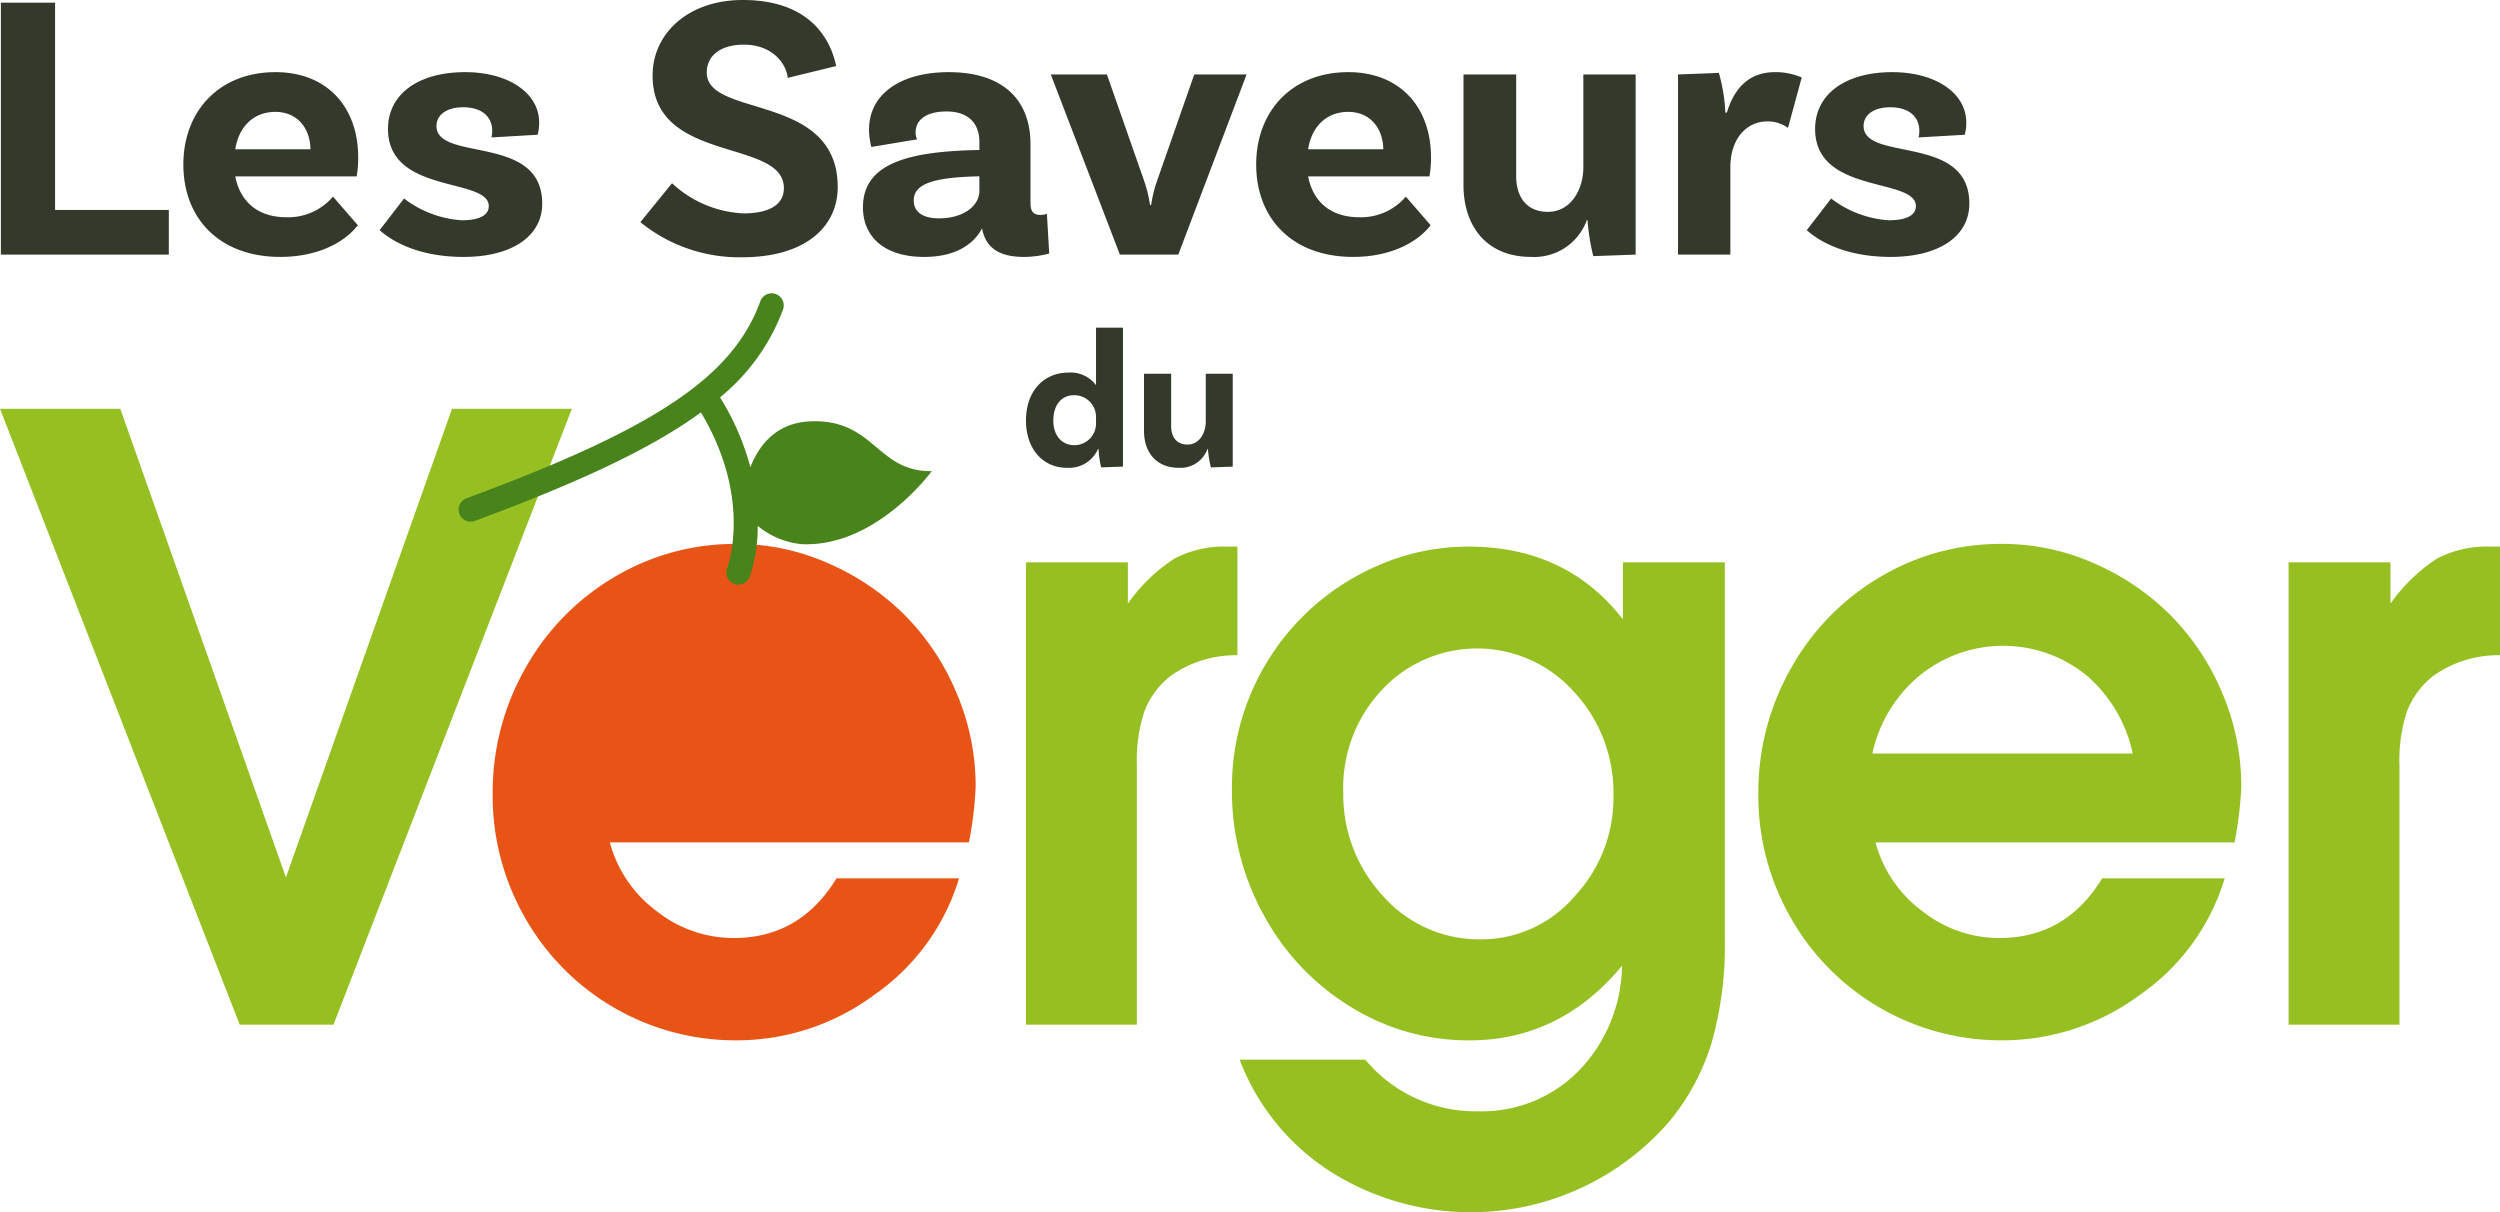
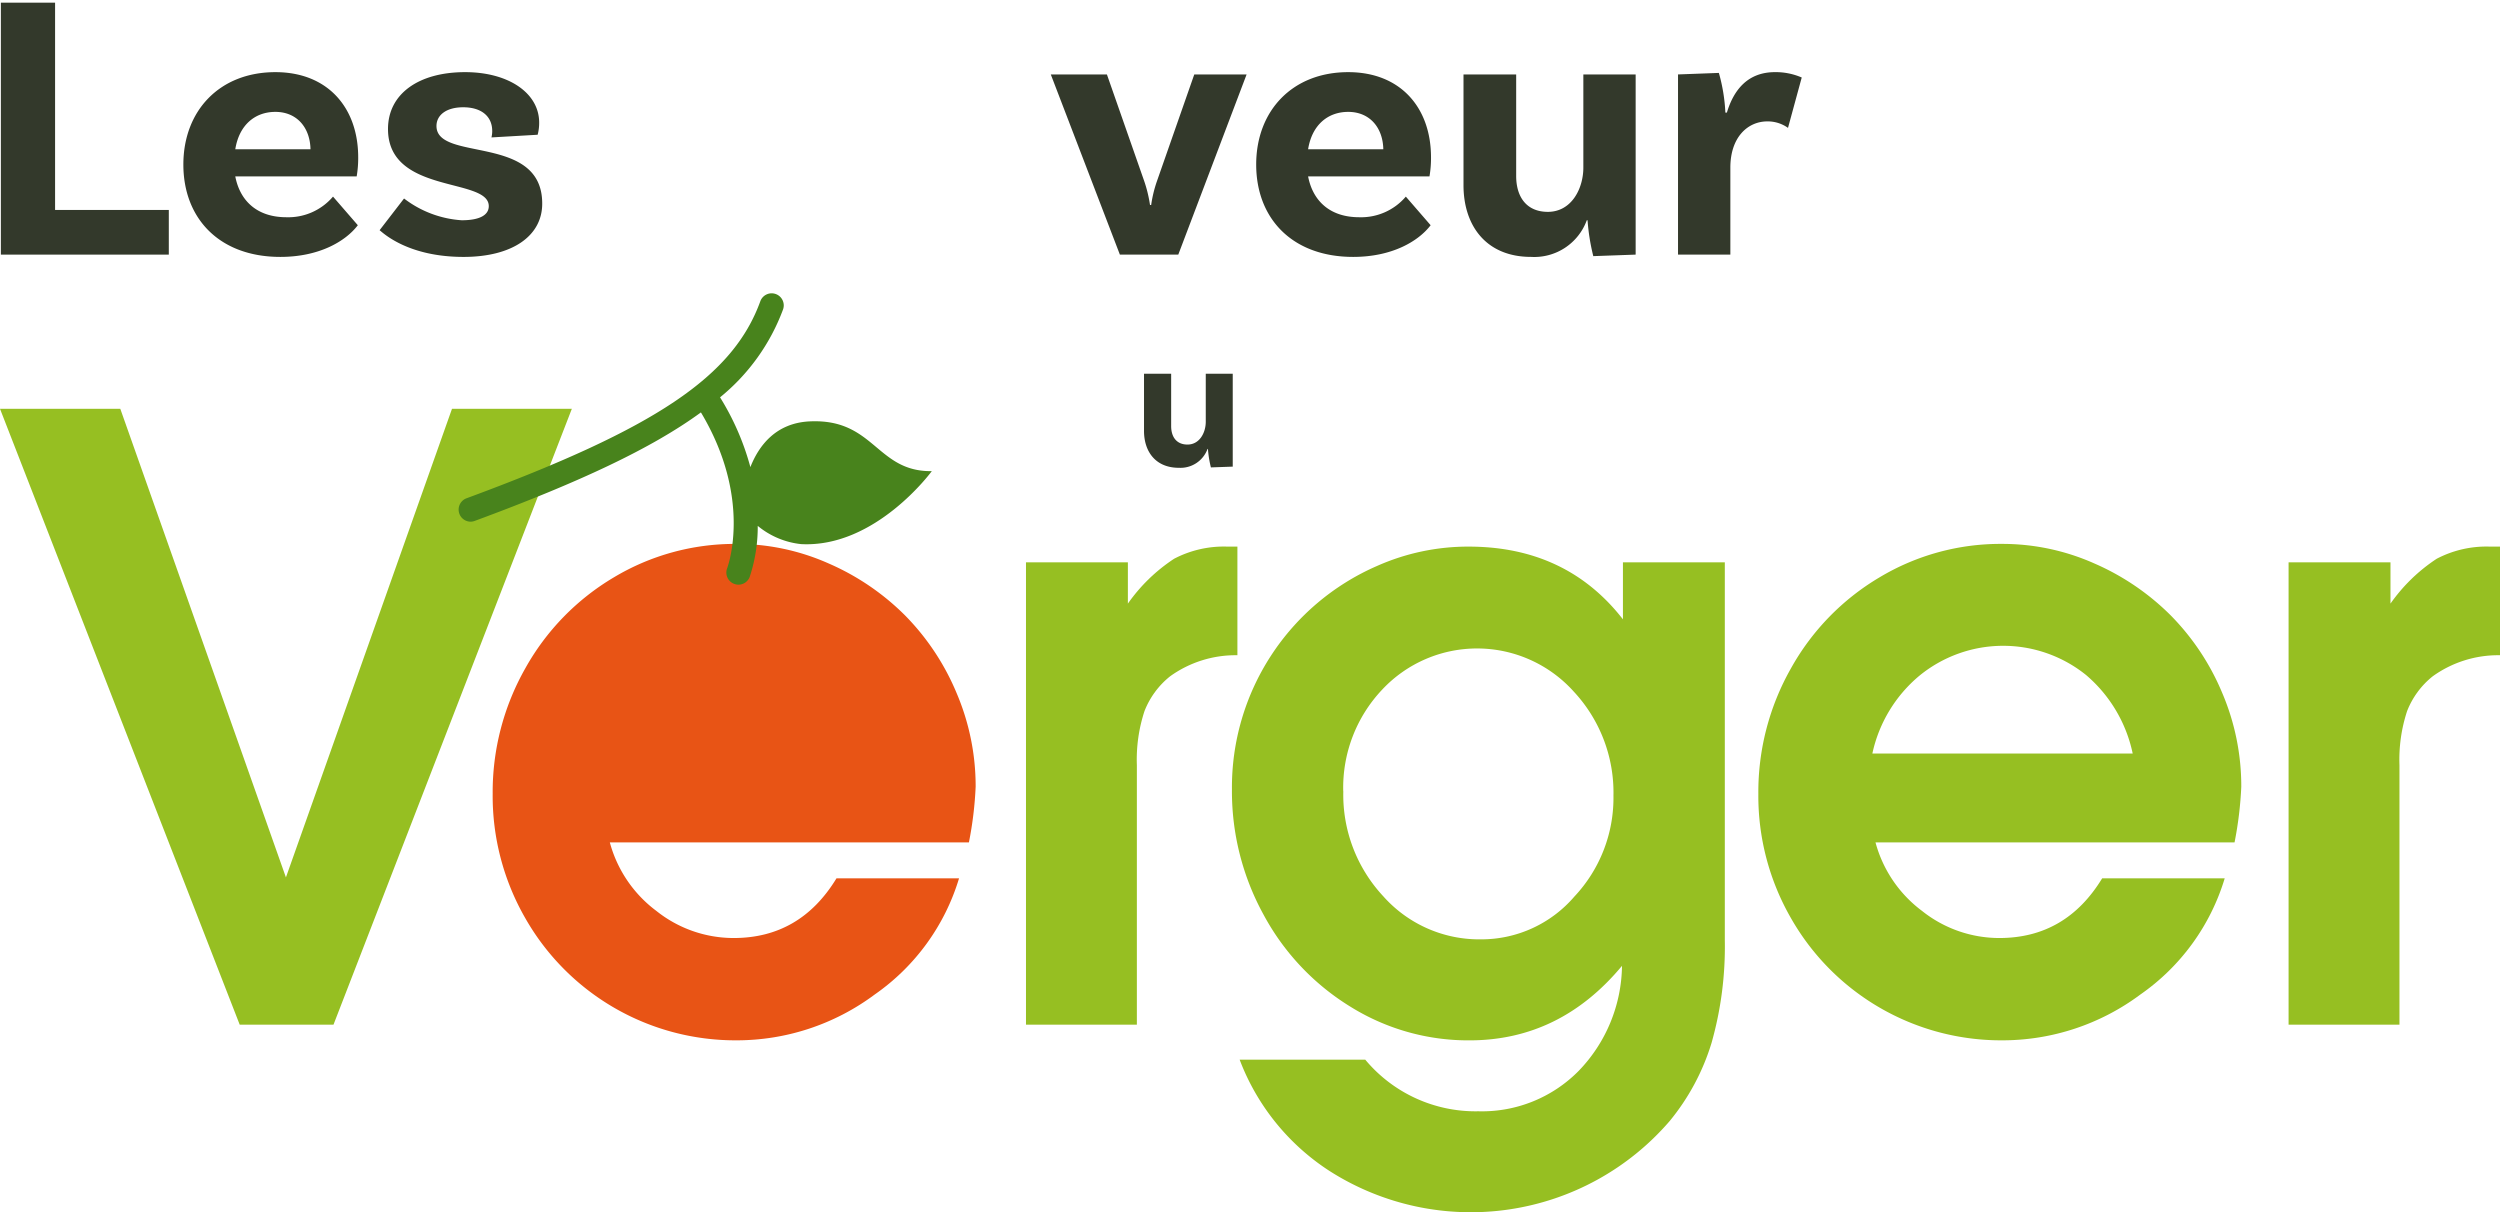
<svg xmlns="http://www.w3.org/2000/svg" width="300.938" height="145.928" viewBox="0 0 300.938 145.928">
  <g id="Groupe_1071" data-name="Groupe 1071" transform="translate(-67 -86.198)">
    <path id="Tracé_1" data-name="Tracé 1" d="M.085.259V30.587H20.3V25.211H6.61V.259Z" transform="translate(67.02 86.26)" fill="#33392b" />
    <path id="Tracé_2" data-name="Tracé 2" d="M35.832,21.991l2.987,3.446c-1.469,1.93-4.64,3.814-9.327,3.814-7.307,0-11.673-4.6-11.673-11.12,0-6.479,4.365-11.12,11.076-11.12,6.341,0,9.969,4.32,9.969,10.247a12.937,12.937,0,0,1-.183,2.3H24.068c.551,2.895,2.574,4.918,6.158,4.918a7.07,7.07,0,0,0,5.605-2.482m-11.763-5.7h9.053c-.046-2.573-1.608-4.5-4.227-4.5-2.481,0-4.367,1.608-4.826,4.5" transform="translate(71.254 87.872)" fill="#33392b" />
    <path id="Tracé_3" data-name="Tracé 3" d="M50.443,14.088c0-1.745-1.287-2.849-3.492-2.849-2.067,0-3.217.965-3.217,2.252,0,4.365,12.682.919,12.728,9.282.046,3.906-3.538,6.479-9.465,6.479-6.572,0-9.558-2.756-10.108-3.216L39.83,22.22a12.763,12.763,0,0,0,6.937,2.62c2.206,0,3.263-.643,3.263-1.7,0-3.493-12.131-1.38-12.131-9.283,0-4.227,3.677-6.847,9.282-6.847,5.239,0,8.914,2.528,8.914,6.066a5.5,5.5,0,0,1-.183,1.47l-5.559.322a3.315,3.315,0,0,0,.092-.782" transform="translate(75.807 87.872)" fill="#33392b" />
-     <path id="Tracé_4" data-name="Tracé 4" d="M74.679,5.377c-2.757,0-4.457,1.286-4.457,3.353,0,5.515,15.762,2.391,15.762,13.786,0,4.732-3.814,8.454-11.534,8.454a18.9,18.9,0,0,1-12.223-4.228l3.813-4.686a13.519,13.519,0,0,0,8.593,3.631c3.263,0,4.872-1.15,4.872-3.034C79.505,16.589,63.7,19.805,63.7,9.1,63.7,4,68.017,0,74.543,0,82.629,0,85.11,4.687,85.8,7.95L79.965,9.375c-.139-1.608-1.748-4-5.286-4" transform="translate(81.856 86.198)" fill="#33392b" />
-     <path id="Tracé_5" data-name="Tracé 5" d="M106.281,28.838a11.479,11.479,0,0,1-3.078.414c-2.987,0-4.6-1.15-5.008-3.446-.69,1.333-2.482,3.446-6.985,3.446-4.686,0-7.352-2.344-7.352-5.973,0-5.376,5.652-6.709,13.739-6.894h.276v-.964c0-2.206-1.287-3.677-3.952-3.677-2.39,0-3.722.965-3.722,2.527a1.576,1.576,0,0,0,.183.827l-5.514.918a8.113,8.113,0,0,1-.276-2.113c0-4.135,3.631-6.892,9.6-6.892,6.387,0,9.834,3.217,9.834,8.686v7.076c0,1.011.368,1.425,1.194,1.425a2.148,2.148,0,0,0,.78-.138ZM97.872,21.3V19.556H97.6c-5.192.138-7.628.873-7.628,2.895,0,1.425,1.15,2.159,3.032,2.159,3.034,0,4.872-1.562,4.872-3.307" transform="translate(87.02 87.872)" fill="#33392b" />
    <path id="Tracé_6" data-name="Tracé 6" d="M125.683,7.233l-8.225,21.689h-7.03L102.111,7.233h6.755l4.5,12.867a16.075,16.075,0,0,1,.689,2.849h.139a15.153,15.153,0,0,1,.689-2.849l4.5-12.867Z" transform="translate(91.378 87.925)" fill="#33392b" />
    <path id="Tracé_7" data-name="Tracé 7" d="M140.082,21.991l2.987,3.446c-1.469,1.93-4.64,3.814-9.327,3.814-7.307,0-11.671-4.6-11.671-11.12,0-6.479,4.364-11.12,11.074-11.12,6.341,0,9.969,4.32,9.969,10.247a12.936,12.936,0,0,1-.183,2.3H128.319c.551,2.895,2.573,4.918,6.158,4.918a7.069,7.069,0,0,0,5.605-2.482m-11.763-5.7h9.053c-.046-2.573-1.608-4.5-4.227-4.5-2.481,0-4.367,1.608-4.826,4.5" transform="translate(96.144 87.872)" fill="#33392b" />
    <path id="Tracé_8" data-name="Tracé 8" d="M162.939,7.233V28.922l-5.1.183a25.36,25.36,0,0,1-.69-4.319h-.092a6.73,6.73,0,0,1-6.709,4.411c-5.376,0-8.132-3.721-8.132-8.638V7.233h6.341V19.456c0,2.573,1.287,4.319,3.814,4.319,2.849,0,4.272-2.8,4.272-5.329V7.233Z" transform="translate(100.953 87.925)" fill="#33392b" />
    <path id="Tracé_9" data-name="Tracé 9" d="M177.953,7.654,176.3,13.719a4.2,4.2,0,0,0-2.482-.78c-2.39,0-4.457,1.93-4.457,5.561V28.975h-6.3V7.286l4.917-.183a20.92,20.92,0,0,1,.782,4.779h.183c.827-2.757,2.528-4.872,5.79-4.872a7.873,7.873,0,0,1,3.217.644" transform="translate(105.931 87.872)" fill="#33392b" />
-     <path id="Tracé_10" data-name="Tracé 10" d="M189.124,14.088c0-1.745-1.287-2.849-3.492-2.849-2.069,0-3.217.965-3.217,2.252,0,4.365,12.681.919,12.727,9.282.047,3.906-3.538,6.479-9.465,6.479-6.572,0-9.557-2.756-10.107-3.216l2.94-3.815a12.764,12.764,0,0,0,6.938,2.62c2.2,0,3.262-.643,3.262-1.7,0-3.493-12.131-1.38-12.131-9.283,0-4.227,3.677-6.847,9.283-6.847,5.237,0,8.914,2.528,8.914,6.066a5.465,5.465,0,0,1-.185,1.47l-5.558.322a3.314,3.314,0,0,0,.092-.782" transform="translate(108.916 87.872)" fill="#33392b" />
-     <path id="Tracé_11" data-name="Tracé 11" d="M111.374,31.844V48.563l-2.629.094a11.86,11.86,0,0,1-.307-2.2h-.072a3.8,3.8,0,0,1-3.717,2.251c-3.031,0-4.95-2.392-4.95-5.685,0-3.694,2.273-5.778,5.115-5.778a3.821,3.821,0,0,1,3.316,1.515V31.844ZM108.13,43.353V42.6a2.607,2.607,0,0,0-2.652-2.629c-1.516,0-2.487,1.184-2.487,3.055,0,1.776.995,2.961,2.558,2.961a2.61,2.61,0,0,0,2.582-2.629" transform="translate(90.803 93.801)" fill="#33392b" />
    <path id="Tracé_12" data-name="Tracé 12" d="M121.85,36.317V47.5l-2.629.094a13.064,13.064,0,0,1-.356-2.226h-.047a3.469,3.469,0,0,1-3.457,2.273c-2.771,0-4.192-1.918-4.192-4.452V36.317h3.268v6.3c0,1.327.663,2.227,1.966,2.227,1.468,0,2.2-1.446,2.2-2.748V36.317Z" transform="translate(93.541 94.868)" fill="#33392b" />
    <path id="Tracé_13" data-name="Tracé 13" d="M28.853,113.857,0,39.726H14.481L34.418,96.134,54.409,39.726H68.836L40.145,113.857Z" transform="translate(67 95.682)" fill="#96bf22" />
    <path id="Tracé_14" data-name="Tracé 14" d="M61.978,88.786a15.224,15.224,0,0,0,5.593,8.24,14.925,14.925,0,0,0,9.32,3.269q8,0,12.373-7.187h14.751A26.255,26.255,0,0,1,93.857,107.1a27.793,27.793,0,0,1-16.643,5.511A29.1,29.1,0,0,1,51.793,97.89,29.509,29.509,0,0,1,47.876,82.95a30.209,30.209,0,0,1,3.917-15.1A29.3,29.3,0,0,1,62.465,56.88a28.3,28.3,0,0,1,14.75-4.025,27.179,27.179,0,0,1,11.1,2.351,29.8,29.8,0,0,1,9.213,6.267,29.407,29.407,0,0,1,6.186,9.32,28.6,28.6,0,0,1,2.3,11.292,44.323,44.323,0,0,1-.811,6.7Z" transform="translate(78.43 98.817)" fill="#e85415" />
    <path id="Tracé_15" data-name="Tracé 15" d="M99.7,110.66V55.009h12.265v4.97a20.632,20.632,0,0,1,5.566-5.4,12.89,12.89,0,0,1,6.484-1.459h1.135V66.193a13.485,13.485,0,0,0-8.105,2.539,10.024,10.024,0,0,0-3.08,4.187,18.708,18.708,0,0,0-.918,6.511v31.23Z" transform="translate(90.803 98.879)" fill="#96bf22" />
    <path id="Tracé_16" data-name="Tracé 16" d="M120.632,114.875h15.129a17.275,17.275,0,0,0,13.615,6.215,16.343,16.343,0,0,0,12.077-4.863,18.51,18.51,0,0,0,5.214-12.645q-7.455,8.973-18.371,8.971a26.838,26.838,0,0,1-14.317-4.052,29.219,29.219,0,0,1-10.429-11.024,30.857,30.857,0,0,1-3.836-15.128,29.061,29.061,0,0,1,17.479-26.908,26.976,26.976,0,0,1,11-2.324q11.777,0,18.587,8.753V55.009h12.264V100.5a42.5,42.5,0,0,1-1.593,12.347,27.328,27.328,0,0,1-5.052,9.427,31.59,31.59,0,0,1-40.9,6.025,27.577,27.577,0,0,1-10.859-13.427m12.48-32.31a17.913,17.913,0,0,0,4.809,12.644,15.447,15.447,0,0,0,11.779,5.187,14.746,14.746,0,0,0,11.211-5.133A17.339,17.339,0,0,0,165.639,83.1a17.83,17.83,0,0,0-4.782-12.535,15.644,15.644,0,0,0-23.072-.217,17.162,17.162,0,0,0-4.674,12.212" transform="translate(95.581 98.879)" fill="#96bf22" />
    <path id="Tracé_17" data-name="Tracé 17" d="M184.97,88.786a15.215,15.215,0,0,0,5.592,8.24,14.92,14.92,0,0,0,9.32,3.269q8,0,12.373-7.186h14.751A26.26,26.26,0,0,1,216.848,107.1a27.792,27.792,0,0,1-16.641,5.511,29.1,29.1,0,0,1-25.422-14.724,29.513,29.513,0,0,1-3.918-14.939,30.2,30.2,0,0,1,3.918-15.1,29.274,29.274,0,0,1,10.671-10.969,28.293,28.293,0,0,1,14.751-4.026,27.193,27.193,0,0,1,11.1,2.351,29.821,29.821,0,0,1,9.213,6.268,29.358,29.358,0,0,1,6.186,9.32A28.581,28.581,0,0,1,229,82.087a44.432,44.432,0,0,1-.81,6.7Zm-.379-10.7h31.338a16.984,16.984,0,0,0-5.619-9.455,15.917,15.917,0,0,0-20.045.081,16.793,16.793,0,0,0-5.673,9.375" transform="translate(107.794 98.817)" fill="#96bf22" />
    <path id="Tracé_18" data-name="Tracé 18" d="M222.394,110.66V55.009h12.265v4.97a20.632,20.632,0,0,1,5.566-5.4,12.89,12.89,0,0,1,6.484-1.459h1.135V66.193a13.482,13.482,0,0,0-8.105,2.539,10.024,10.024,0,0,0-3.08,4.187,18.708,18.708,0,0,0-.918,6.511v31.23Z" transform="translate(120.095 98.879)" fill="#96bf22" />
    <path id="Tracé_19" data-name="Tracé 19" d="M86.859,43.924c-4.126.186-6.163,2.951-7.167,5.507a31.321,31.321,0,0,0-3.651-8.4,24.69,24.69,0,0,0,7.591-10.6,1.454,1.454,0,0,0-2.734-.989c-3.294,9.1-12.557,15.317-35.4,23.75A1.454,1.454,0,0,0,46,56a1.468,1.468,0,0,0,.5-.09c12.671-4.678,21.347-8.757,27.239-13.066,6.176,10.31,3.291,18.4,3.155,18.766a1.453,1.453,0,0,0,.841,1.873,1.435,1.435,0,0,0,.518.1,1.456,1.456,0,0,0,1.358-.935,19.24,19.24,0,0,0,.967-6.144A9.793,9.793,0,0,0,85.8,58.7c8.981.471,15.73-8.784,15.73-8.784-6.687.088-6.89-6.341-14.668-5.991" transform="translate(77.635 92.996)" fill="#48831c" />
  </g>
</svg>